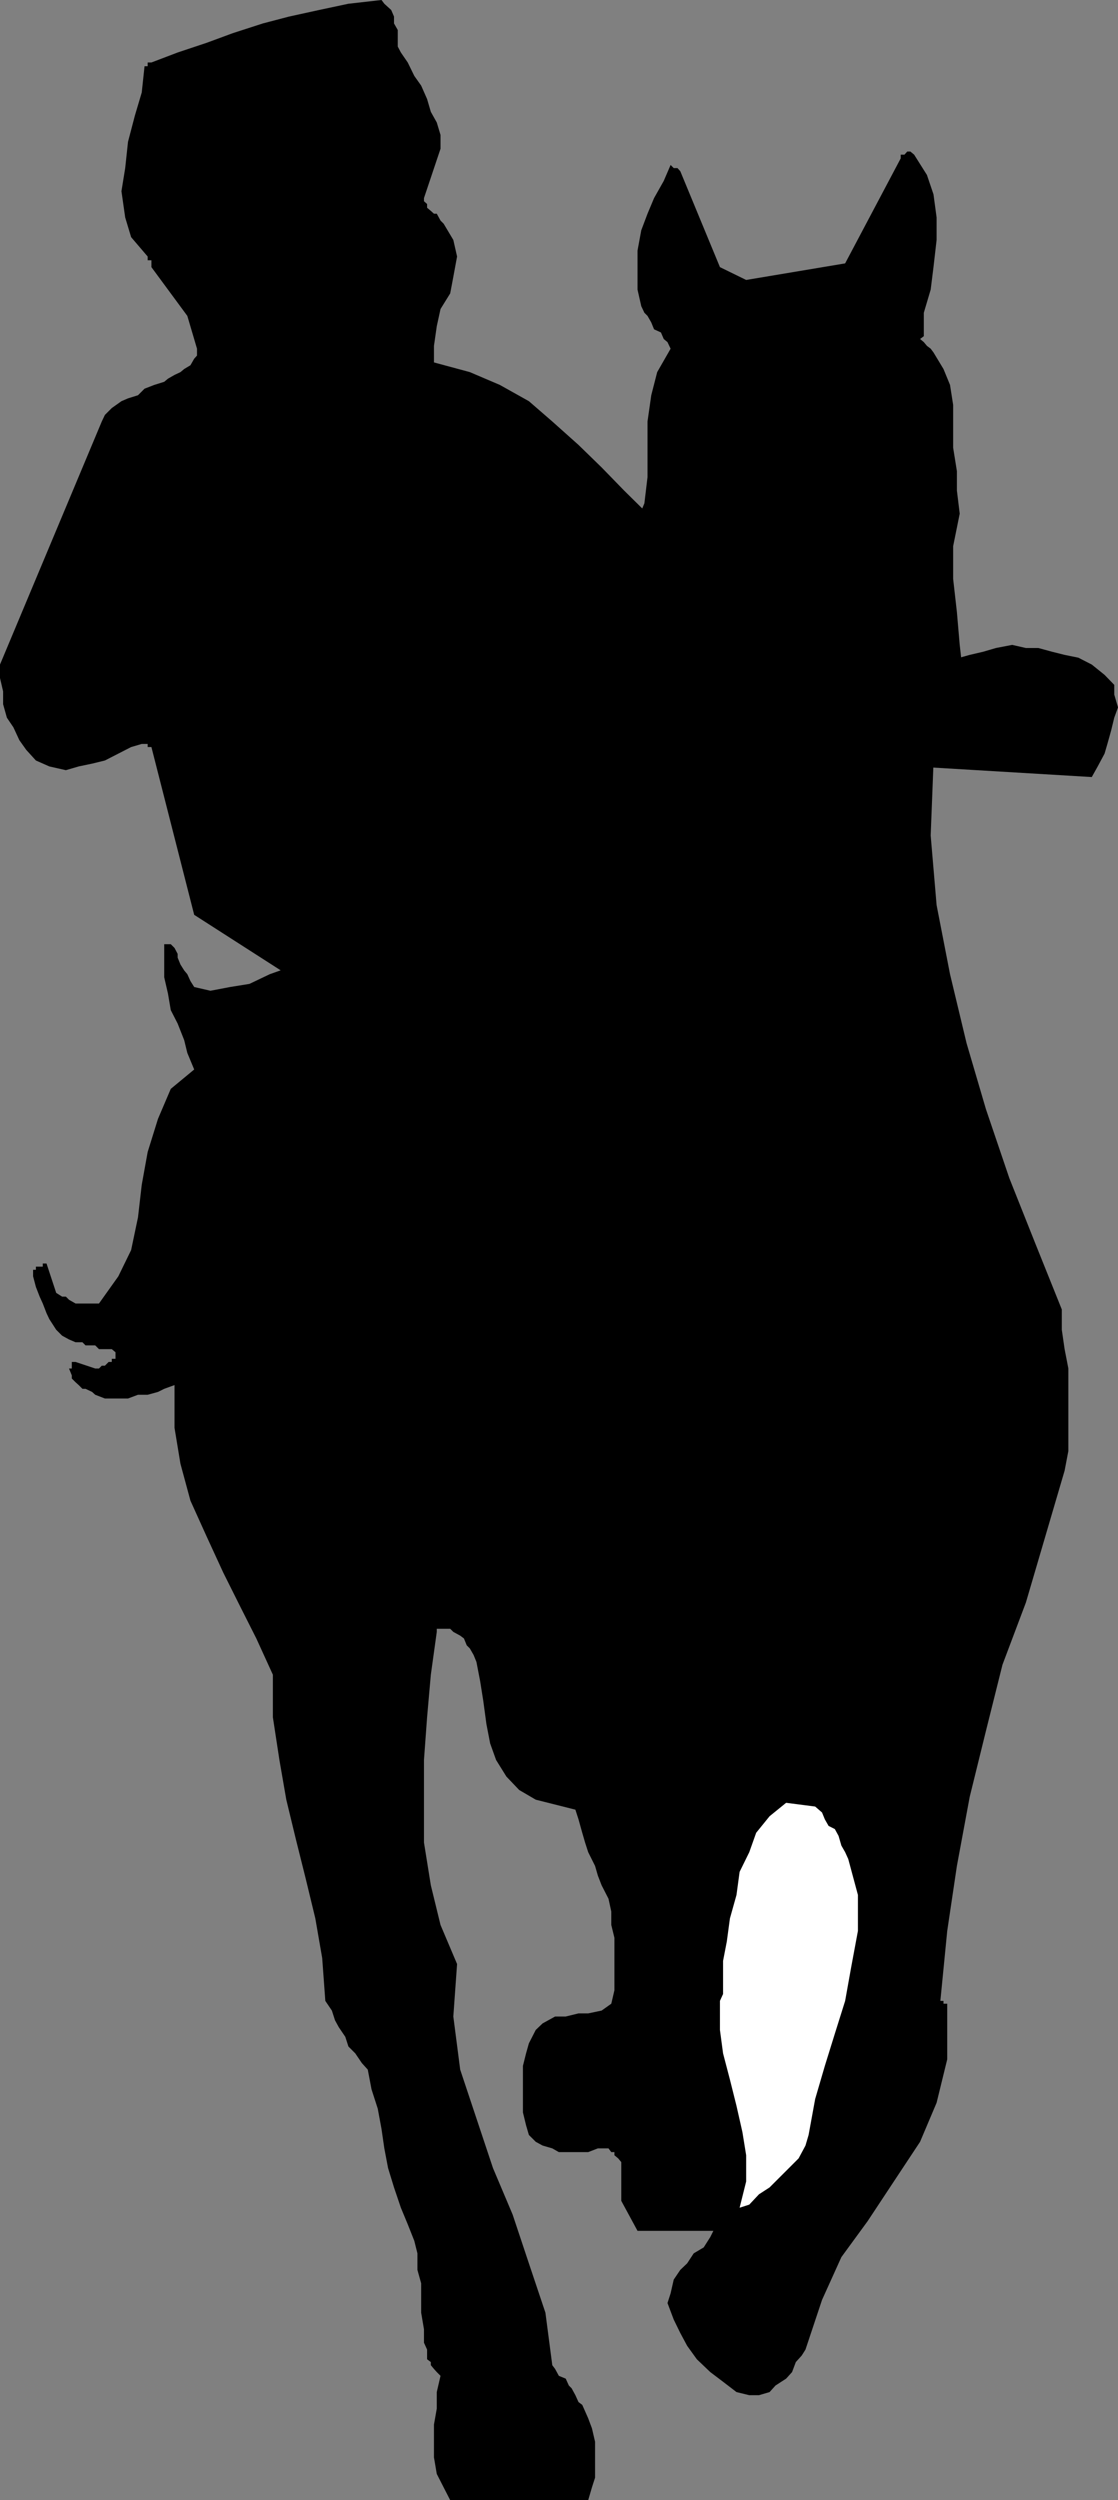
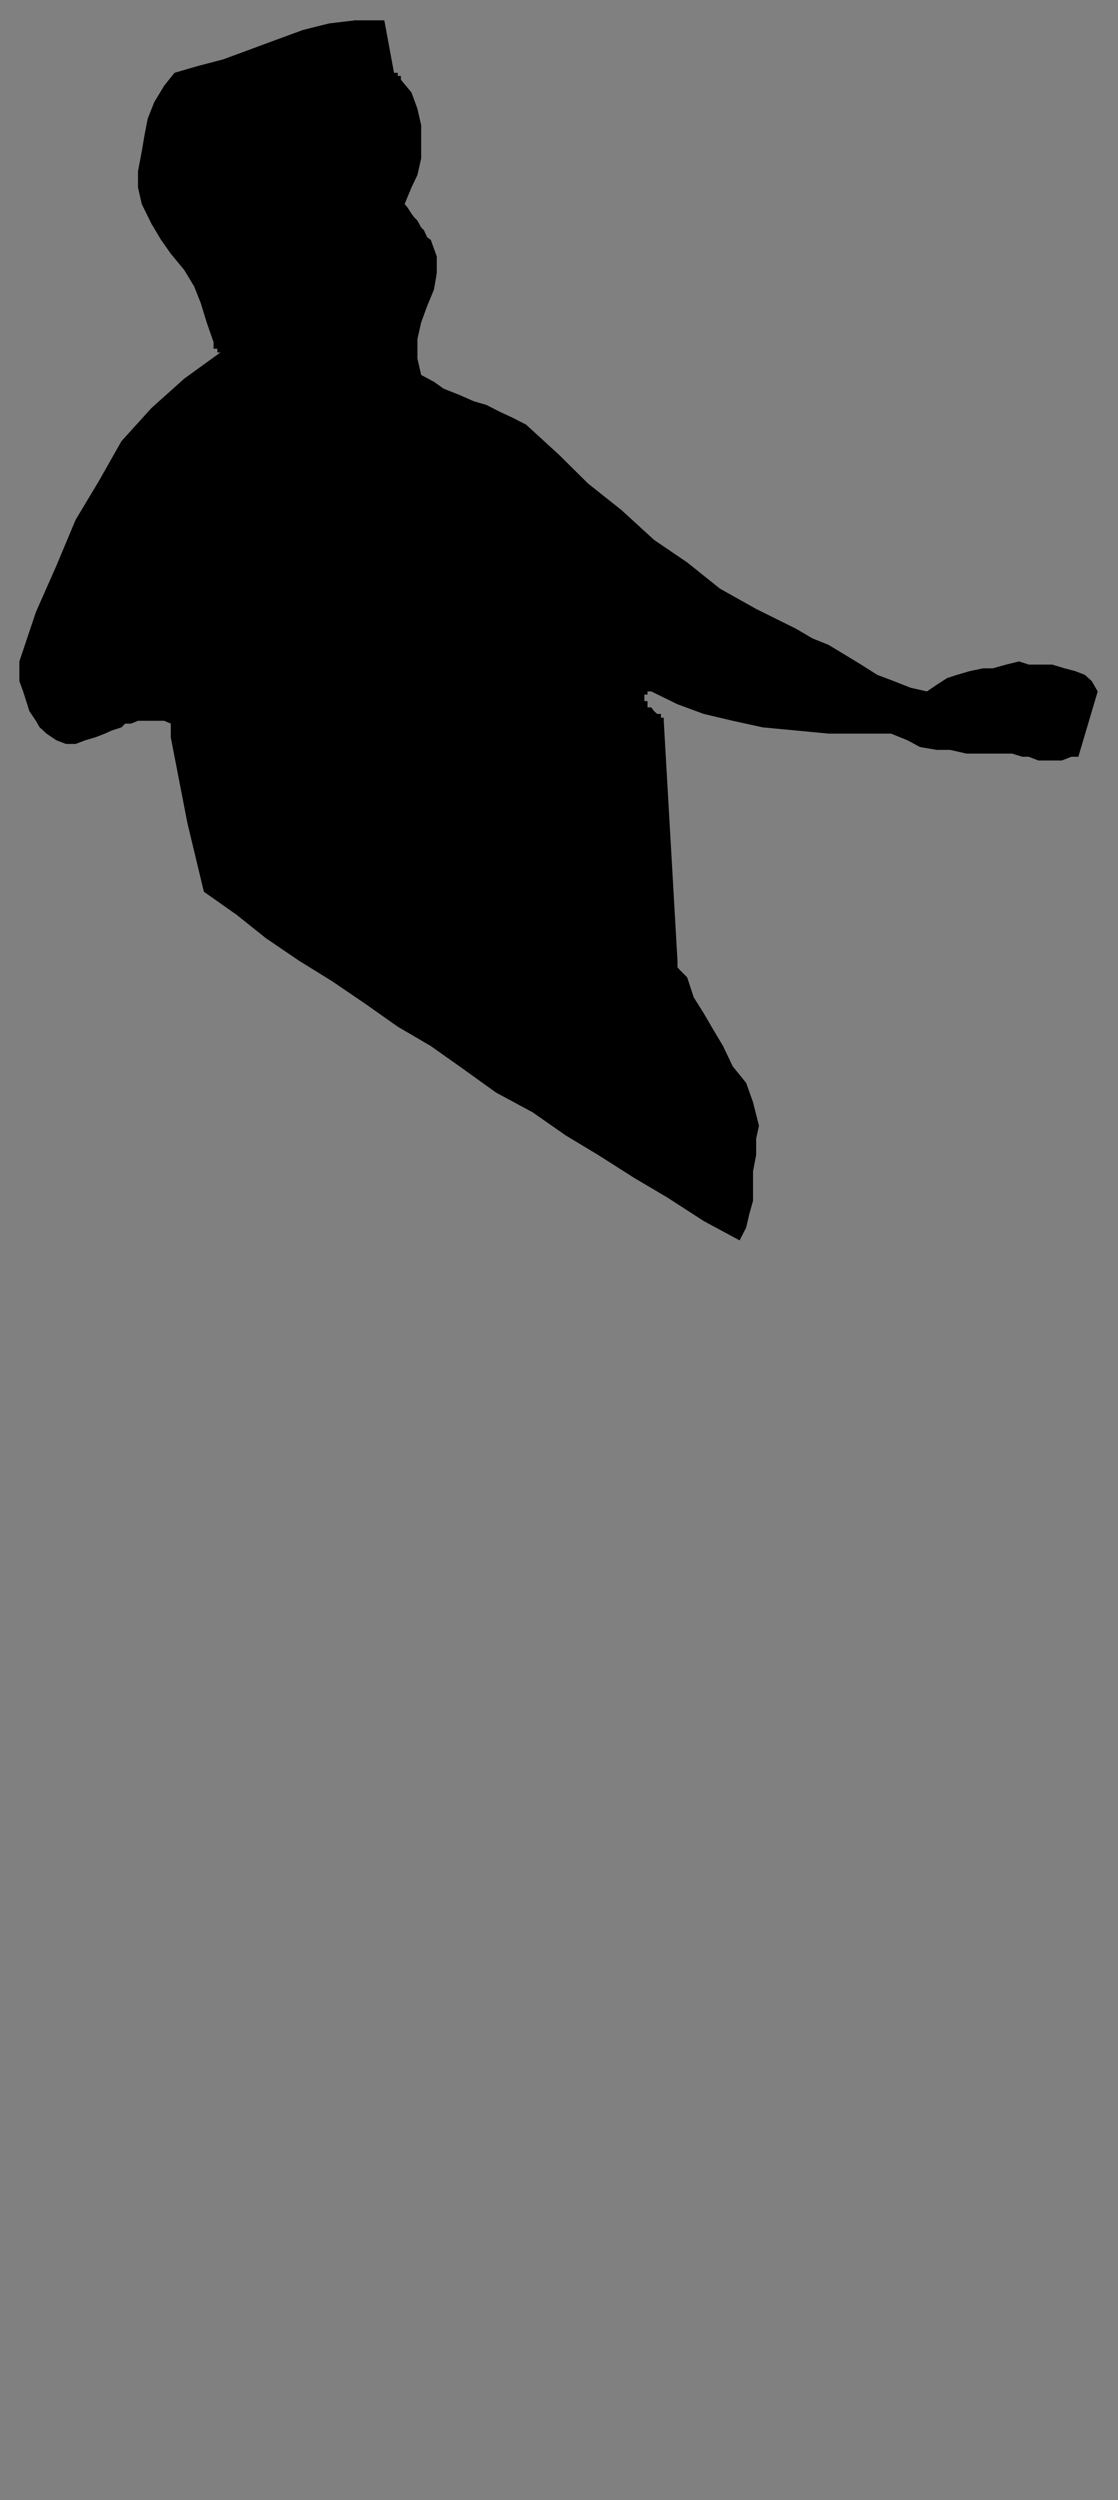
<svg xmlns="http://www.w3.org/2000/svg" width="358.102" height="800.199">
  <rect width="100%" height="100%" fill="#808080" stroke="none" />
-   <path d="m10.602 408.5.898 3.402L12.703 415l1 2.2 1.2 3.1.898 1.9L18 425.601l1.902 1.898 2.2 1.2 2.101.902h2.2l1 1H30.5l1.203 1.199h4.098l1.199 1v2.101h-1.2v1h-1l-1.198 1.2h-1l-.899.898H30.5l-6.297-2.098H23V438h-.898l.898 2.2v1l1.203 1.202 1 .899 1.2 1.199h1l2.097 1 1 .902 3.102 1.2H41l3.203-1.2h3.098l3.3-.902 2-1 3.301-1.2V457l1.899 11.5L61 480.3l5.203 11.5 5.297 11.5 5.3 10.602 5.302 10.5 5.3 11.598v13.602L89.5 563.3l2.203 12.7 3.098 12.8 3.101 12.4L101 614l2.203 12.7 1 13.702 2.098 3.098 1 3.102 1.199 2.199 2.102 3.101 1 3.098 2.199 2.2 2.101 3.1 1.899 2.102L119 668.7l2 6.203 1.203 6.5.899 6.2 1.199 6.3 1.902 6.2 2.2 6.5 2.199 5.3 2.101 5.297 1 4v5.301l1.2 4.3v9.4l.898 5.3v4.3l1 2.2v3.102L138 756v1l1 1.2.902 1 1.2 1.202-1.2 5.2v5.3L139 776v10.5l.902 5.3 2.2 4.302 2.101 4.097h44.2l1.199-4.097 1-3.102v-11.5l-1-4.3-1.2-3.2-1.902-4.3-1.2-.9-1-2.198-1.198-2.2-.899-.902-1-2.2-2.203-.898-1.2-2.203-.898-1.199-2.199-16.8-5.3-15.798-5.2-15.601-6.3-14.899-10.5-31.5-2.2-17 1.2-16.8-5.301-12.5-3.102-12.7-2.2-13.703v-26.398l1-13.7L138 536l1.902-13.7v-1h4.301l1 1 2.2 1.2 1.199.902.898 2.2 1 1 1.203 2.097.899 2.203 1.199 6.2 1 6.3 1 7.399L157 558l1.902 5.3 3.301 5.302 4.098 4.3 5.3 3.098 12.7 3.2 1 3.1 1.199 4.302.902 3.097 1 3.102 2.2 4.398.898 3.102 1.203 3.101 2.2 4.297.898 4.102v4.3l1 4.098V637l-1 4.3-3.098 2.2-4.3.902H185.3l-4.098 1H177.8l-4 2.2-2.2 2.097-2.199 4.301-.902 3.2-1 4v14.902l1 4.097.902 3.102 2.2 2.199 2.199 1.2 3.101.902L179 688.8h9.402l3.098-1.2h3.402l.899 1.2h1v1l1.199 1 1 1.199v12.402l5.203 9.598H228.5l-1 2-2.098 3.3-3.199 1.9-2.101 3.202-2.2 2.098-2.101 3.102-1 4.398-1 3.102 2 5.3 2.101 4.297 2.2 4.102 3.101 4.3 4.297 4.098 4.102 3.102 4.3 3.3 4.098 1h3.102l3.398-1 1.902-2.101 3.399-2.2 1.902-2.1 1.2-3.2 1.898-2.098L258 752l5.3-15.898 6.2-13.7 8.402-11.5 8.399-12.703 8.402-12.699L300 673l3.402-13.898V641.3h-1.199v-.899h-1l2.2-22.402 3.097-20.8 4.102-22.098L315.8 554l5.3-21.2 7.5-19.898L341 470.7l1.203-6.297V438L341 431.8l-.898-6.198v-6.5l-8.399-20.903-8.402-21.097L315.8 355l-6.2-21.098-5.3-22.101-4.3-22.102-1.898-22.297.898-23 6.3-8.402 2.102-9.598 1.2-9.402-1.2-10.598-.902-10.5-1.2-10.601v-10.5l2.102-10.399L306.5 157v-6.2l-1.2-7.5v-13.698l-1-6.403-2.097-5.097L299 112.8l-.898-1.2-1.2-.902-1-1.199-1.199-1 1.2-.898v-7.5l2.199-7.403L299 85.5l1-8.7v-7.198l-1-7.403L296.902 56l-4.101-6.5-1.2-1h-1l-.898 1H288.5v1.2l-17.797 33.6L239 89.603l-8.398-4.102-12.7-30.7-.902-1h-1.2l-1-1-2.198 5.102-3.102 5.5-2.098 5-2 5.297-1.199 6.5v12.5l1.2 5.301 1 2.102 1 1 1.199 2.097.898 2.203 2.203 1 .899 2.098 1.199 1 1 2.102-4.301 7.5-1.898 7.398-1.2 8.402V152.7l-1 8.403-3.101 7.398-5.301 6.3-1.2 2.102v4.297l-1 2.203v3.098l-.898 1v.902l.899 1.2h1l1.199-1.2 1-.902v-1l.902-1.2v-.898h3.399v9.297l-1.2 3.403v4.097l-1 3.102-1.199 4.3v3.098l-.902 3.102v7.5l.902 3.101v6.2l1.2 3.199v3.3h1v-1.199h1.199V236h2.101v.902h1l1 4.297v11.602l-1 3.101v11.5l-1 5.297V278l-1.199 5.2-.902 5.3-1.2 4.3-2.199 5.302-.902 5.3v5.297l-10.598-3.398-11.5-1.899-11.5-1.203-11.601-1-11.7 1-10.3 2.203L121 307.5l-9.398 5.3-6.2-3.198-6.5-.903-6.3.903-6.2 2.199-6.5 3.101-6.199 1-6.3 1.2-5.2-1.2L61 314l-1-2.2-1-1.198-1.2-1.903-.898-2.199v-1.2l-1-1.898-1.199-1.203h-2.101v10.602L53.8 318l.902 5.3 2.2 4.302 2.097 5.3L60 337l2.203 5.3-7.5 6.2-4.101 9.602-3.301 10.597-1.899 10.5-1.199 10.403-2.203 10.5-4.098 8.398-6.199 8.7h-7.5l-2.101-1.2-1-1h-1.2L18 413.8l-3.098-9.398h-1.199v1H11.5v1h-.898v2.098" />
-   <path d="M34.8 423.402h1L37 422.2h5l1.203 1.203L41 441.2l16.8-9.398L62.204 434 60 447.602l1 13.699 2.102 12.5 5.3 12.699 5.301 11.5 7.399 11.8 5.3 10.302 6.2 11.8-.899 14.598 2.098 13.7 2 12.702 4.3 13.7 4.102 12.5 3.098 12.699 2.101 13.699 1.2 14.902 4.101 5 3.098 5.5L120 656l2.203 6.402 2.098 6.297 1.902 6.203 1.2 7.5 1 6.399 1.199 5.101 2.199 4.297.902 4.102 1 5.3 2.098 4.301 1 4.098 1.199 4.3 1 5.302V733l.902 3.102v7.5l1.2 3.097 1 3.102 1.199 3.101 5.3 2.2-1.199 4.097-2.199 4.301v4.102l-1 4.3v13.7l1 5.199h1.2v1h1V793h2.097l35.8-1.2v-8.398L183.103 776 180 769.7l-3.098-6.2-3.101-6.5-3.2-6.2-2.101-7.198-1-9.602-3.297-10.598-4.101-10.601-4.301-11.5-3.2-10.5-4-11.602-3.398-10.5-3.101-11.5L139 645.402l.902-1.902v-14.898l1.2-1.903-6.2-12.699-4.3-12.8-1-13.598v-14.7l1-13.703 1.199-14.797 1.902-13.703 1.2-12.5V517h.898v-1h1v-.898H138v-1.2h6.203l1 1.2h2.2l1.199.898h.898l3.102 3.2 2.199 3.1 1 4.302 1.199 4.097.902 4.301 1 4.102 1.2 4.3 2.101 4.297V553l1 1.902 1 3.098v2.2l2.098 2.202 1.199.899 1.902 2.199 2.2.902 2.199 1.2h2.101l3.098 1h2.203l1.899 1.199 2.199 1 1.199.898 4.102 4.301 2.101 9.402 2.2 8.598 3.097 9.402 1.902 9.598 2.2 9.402 1.199 8.399-1.2 9.601L199 649.7l-24.297 6.3-.902 3.102-1 2.097v9.602l1 3.199.902 3.102 1.2 2.097L191.5 678l8.402 4.402 6.5 22 2.2 2.2 3.101 1h6.2l3.097-1 3.203-1 2.098-1.2 3.101-.902 1.2-3.398 1-3.102 1.199-3.098V686.7l-1.2-4.297-1-3.203-1.199-4.297-3.101-11.5-.899-11.5-1.199-11.5 1.2-12.8.898-11.5 3.101-11.7L232.801 594l3.101-10.5 1.899-3.398 1.199-1.903 2.203-1.199 1-1.898 2.098-1.2 2.199-1 .902-2.101 2.2-1 1-1.2h4.3l1.899 1.2H259l2.102 1 2.199.898 2.101 1.203 5.301 5.297 4.098 5.301 2.199 6.2 1.902 7.5 1.2 6.202v7.399l.898 6.3V632l-2.098 8.402-1.902 7.2-3.2 7.398-3.097 7.402-2.101 7.2-2.2 7.5v9.597l-4.3 7.203-6.301 7.399-6.2 6.3-7.398 5.2-6.3 5.3-6.5 5.301-5.2 6.2-3.203 7.5 1.203 4.3 2 3.098 2.098 3.102 2.199 3.199 3.102 2.101 3.101 2.2 3.098 1.898 3.402 2.2h1.899l1.199-1 2.199-1.2 1.902-1 1.2-2.098 1-1.902 1.199-2.2.902-1.198V745.5l1-1.898 1.2-2.2.898-2.203 1-3.097L258 734v-2.2l1-2.198 1.203-3.102 1.899-3.098 1.199-3.101.902-3.102 2.2-2.199 1-3.098 2.097-2.203 1.203-3.097h1v-1h.899v-1.2h1.199v-.902l9.402-14.7 3.098-3.3 3.402-3.098 3.098-4.402 1.902-5 2.2-4.3 1.199-5.298v-5.3l.898-6.2-.898-19L300 614l2.203-20 4.297-20.098 4.102-19L315.8 536l6.5-19 6.3-17.8 4-14.798L336 470.7l1-14.7-1-14.8-2.2-14.7-3.097-14.598-4.3-13.703-5.301-12.699-7.399-18-6.3-17.8-5.2-18.9-3.203-19-2.098-18-2.199-19v-17.698l1.2-18 2.199-2.2L299 236l1-1.2v-1l1.203-1 1-1.198v-11.5l1.2-2.102v-2l-1.2-6.398-1-6.301v-18.899l1-6.3v-18l-1-.903V157L300 154.8v-3.1l1.203-3.098 1-3.102V138l-1-4.3-1.203-4.098-1-3.102-.898-4.3-2.2-2.2-2.101-3.098-2.2-3.101-1-3.102v-3.097l-.898-4.403v-3.097l.899-3.102 2.199-4.3 1-4.098.902-5.301V79l1.2-4.098-1.2-4.3V65.3l-1.902-4.102L291.6 60l-3.101 3.402-2.2 3.098-1.898 3.102-2.199 3.199-2.101 4-2.2 4.398L277 85.5l-1.2 4.102 1.2.898v3.402l-1.2.899h-1v1h-2.198V97l-3.102-1.2-2.098-1.898-3.199-1.203-2.101-1h-9.399l-3.101 1-2.2 2.102-2.101 1h-10.598l-1.902-1-2.2-.899L227.5 91.7l-2.098-3.097-2.199-4.301L221 81.199l-.898-4.398-2.2-4-.902-4.399-1.2-4-2 .899-1.198 2.199-.899 3.102-1.203 3.097-1 3.102v4.398l-.898 3.102v2.101l.898 5.297 2.203 3.102.899 4.101 2.199 2.2 3.101 3.3 2.2 2 3.101 3.098 2.2 2.102v2.199H217l-4.398 7.398-2.102 7.203v33.899l-3.098 7.199-4.101 7.402.902 1.2h3.2L203.3 228.5l.902 1.2h3.2l1.199 1 1.898 9.3 1.203 9.602v10.597l-1.203 10.602-1.898 9.3-2.2 10.598-2.199 10.5-2.101 9.403V314l1.199.902h-1.2v1h-1v1.2h-1.199l-5-2.2-6.5-2.101-7.199-2.2-6.5-1-6.203-.902h-26.398l-5.301.903-4.098 1-5.3 1.199-4.301 2.199-4.102 1.902-4.297 2.098-4.101 2.2-2.102-1-3.098-1.2-2.199-.898h-3.101l-3.102-1.2h-3.2l-3.3 1.2-3.098.898-3.199 1.2-3.101 1L78 322.401l-3.398.899-3.102 1-3.098 1.199-3.101-1.2-3.098-1-1.203 1v2.102l1.203 1.2.899 1v1L65.3 330.8l.902.898v1.203h1.2l1 1h1.199v.899h1v2.2h.898v1l1.203 1.2v2.1H71.5v1l-8.398 6.2L57.8 356l-4 9.3-3.2 9.602-2.1 10.598-1.2 10.5-1.898 10.402-2.199 10.797-8.402 6.203" />
-   <path fill="#fff" d="M230.602 641.3v8.4l1 7.5 2.199 8.402 2.101 8.398 1.899 8.402 1.199 7.399v8.398l-2.098 8.403 3.098-1 3.102-3.301 3.398-2.2 3.102-3.101 3.101-3.098 3.098-3.101 2.199-4.102 1-3.398 2.102-11.5 3.101-10.602 3.2-10.297 3.3-10.5 1.899-10.601L274.8 618v-11.5l-3.098-11.5-1-2.2-1.203-2.1-.898-3.098-1.2-2.2-2-1-1.199-2.101-.902-2.2-2.2-1.902-9.3-1.199-5.301 4.3-4.297 5.302L240 592.8l-3.098 6.3-1 7.399-2.101 7.5-1 7.402-1.2 6.2v10.597l-1 2.203v.899" />
-   <path d="M0 212.7v4.3l1 4.3v4.102l1.203 4.297 2.098 3.102 1.902 4.101 2.2 3.098 3.097 3.402 4.3 1.899 5.302 1.199 4.101-1.2 4.297-.898 4.102-1 4.3-2.203L42 239.102l3.402-1h1.899v1H48.5L62.203 292.8l179 114.8 1.899-8.402 2.199-8.398 1.199-8.399 1.902-8.402v-17.098L246.5 348.5l-4.297-6.2-7.5-11.5L228.5 318l-5.297-12.7-3.101-13.398-2.2-13.902-.902-13.7v-29.5l.902-1 1.2-1h3.101l2 1h1.2l.898 1 8.402 3.302 8.399 1.898 8.699 1.2H277l8.402 2.202 7.399 1.899 56.902 3.398 1.899-3.398 2.199-4.102.902-3.097 1.2-4.301 1-4.102 1.199-3.297-1.2-4.101v-3.102L353.801 216l-4.098-3.3-4.3-2.2-4.403-.898-4-1-4.398-1.2h-4l-4.399-1-5.203 1-4.098 1.2-4.3 1-3.2.898-4 1.2-4.402 1-3.098 1.202h-4.3l-10.602-6.5-10.297-5-11.703-5.3-10.598-6.5-10.601-5.301-10.301-6.2-10.5-7.5-9.598-7.199-7.5-7.402-7.199-7.398-7.402-7.2-8.399-7.5-7.5-6.5-9.3-5.203-9.602-4.097L139 116v-5.3l.902-6.298 1.2-5.5 3.101-5 1-5.3 1.2-6.5-1.2-5.301-3.101-5.2-1-1-1.2-2.199H139l-1-.902-1.2-1v-1.2l-1-.898v-1l5.302-15.8v-4.403l-1.2-4L138 35.801l-1.2-4.102-1.898-4.297-2.199-3.101L130.602 20l-2.2-3.2-1-1.898v-5.3L126.203 7.5V5.3l-.902-2.1-2.2-2-.898-1.2-10.601 1.2-9.399 2-9.601 2.1-8.399 2.2-9.601 3.102-8.399 3.097-9.3 3.102L48.5 20h-1.2v1.2h-1l-.898 8.402L43.203 37 41 45.402l-.898 8.399-1.2 7.398 1.2 8.403 1.898 6.3 5.3 6.2V83.3h1.2v2.2L60 101.102l3.102 10.5v2.199l-.899 1L61 116.902l-2 1.2-1.2 1-1.898.898-2.101 1.2-1.2 1-3.199 1-3.101 1.202-2.098 2.098-3.203 1-2.098.902-3.101 2.2-2.2 2.199-1 2.101L0 212.7" />
  <path d="M6.203 211.7v6.3l1.2 3.3 1 3.102 1 3.2 2.097 3.097 1.203 2.102 2.2 2L18 236.902l3.102 1.2h3.101l3.2-1.2L30.5 236l3.102-1.2 2.199-1 3.101-1 1.2-1.198H42l2.203-.903h8.399l2.101.903V236L60 263.3l5.3 22.102 10.5 7.399 9.403 7.5 10.598 7.199 10.5 6.5 10.601 7.2 10.5 7.402L138 334.8l10.602 7.5 10.3 7.398 11.7 6.301 10.601 7.402 10.297 6.2 11.8 7.5 10.5 6.199 11.602 7.5 11.5 6.199 2.098-4.098 1-4.3 1.203-4.301v-9.399l1-5.3v-5.2l.899-4.101-1.899-7.5-2.203-6.2-4.297-5.3-3.101-6.5-3.102-5.2-3.098-5.3-3.199-5.102-2.101-6.398-2.2-2.2-.902-1v-2.1l-4.398-76.8v-1h-.899v-1.2H210.5l-1-.898-.898-1.2h-1.2v-2h-1v-2.101h1v-1h1.2l8.398 4.101 8.402 3.098 9.301 2.2 9.598 2.1 10.601 1 10.5 1h20l5.2 2.102 4.101 2.2L300 240h4.3l5.302 1.2h14.601l3.2 1h2.097l3.102 1.202h7.5l3.101-1.203h2.2l6.199-20.898-1.899-3.301-2.203-2-3.098-1.2-3.402-.898-4-1.203h-7.5l-3.098-1-4.101 1-4.301 1.203h-3.098l-4.3.899L306.5 216l-3.098 1-3.402 2.2-3.098 2.1-5.3-1.198L286.3 218l-5.3-2-5.2-3.3-5.097-3.098-5.3-3.2-5.2-2.101-5.3-3.102-12.7-6.297-11.601-6.5-10.5-8.402-10.602-7.2-10.5-9.6-10.598-8.4-9.402-9.3-10.5-9.598-4.297-2.203-4.101-1.898-4.301-2.2-4.098-1.199-4.3-1.902-5.301-2.098L139 122.2l-4.098-2.2-1.199-5.2v-6.3l1.2-5.3L136.8 98l2.2-5.3.902-5.298v-5.3L138 76.8l-1.2-.899-1-2.203-.898-.898-1.199-2.2-1-1-.902-1.199-1.2-1.902-1-1.2 2.2-5.3 1.902-4 1.2-5.3V40.101l-1.2-5.301-1.902-5.2-3.399-4.101v-1.2h-1v-1h-1.199l-3.101-16.8H113.8l-8.399 1L97 9.602 88.3 12.8l-8.398 3.101L71.5 19l-8.398 2.2-7.2 2.1-3.3 4.102-3.2 5.297L47.301 38l-1 5.2-.899 5.3-1.199 6.3V60l1.2 5.3 3.097 6.302 3.102 5.199 3.101 4.398L59 86.402l3.203 5.297L64.301 97l1.902 6.2 2.2 6.3v2.102h1.199v1.199h1L59 121.199l-10.5 9.403-9.598 10.597-7.199 12.703-7.5 12.5L18 181.2l-6.5 14.703L6.203 211.7" />
</svg>